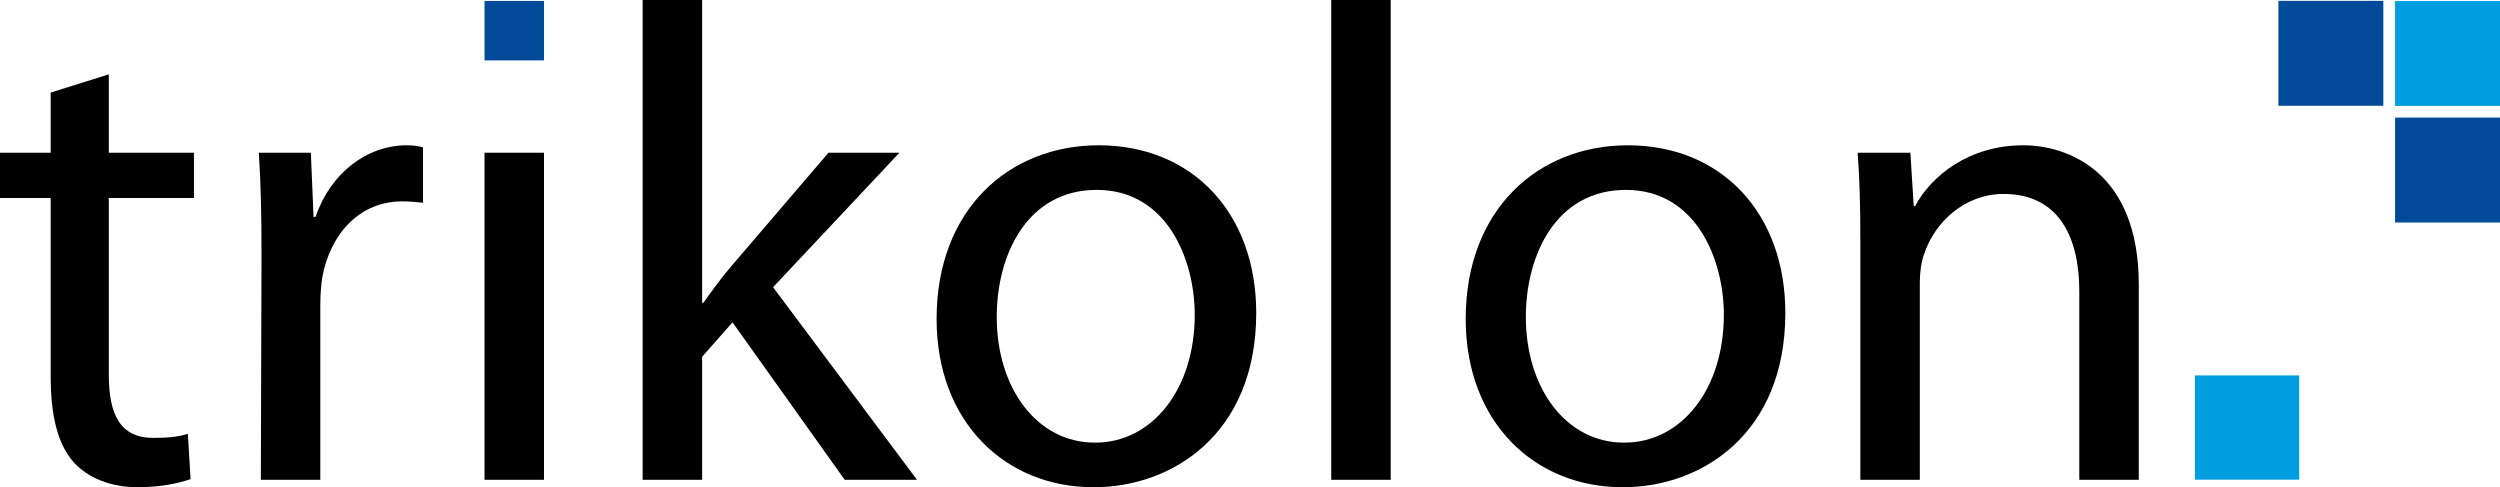
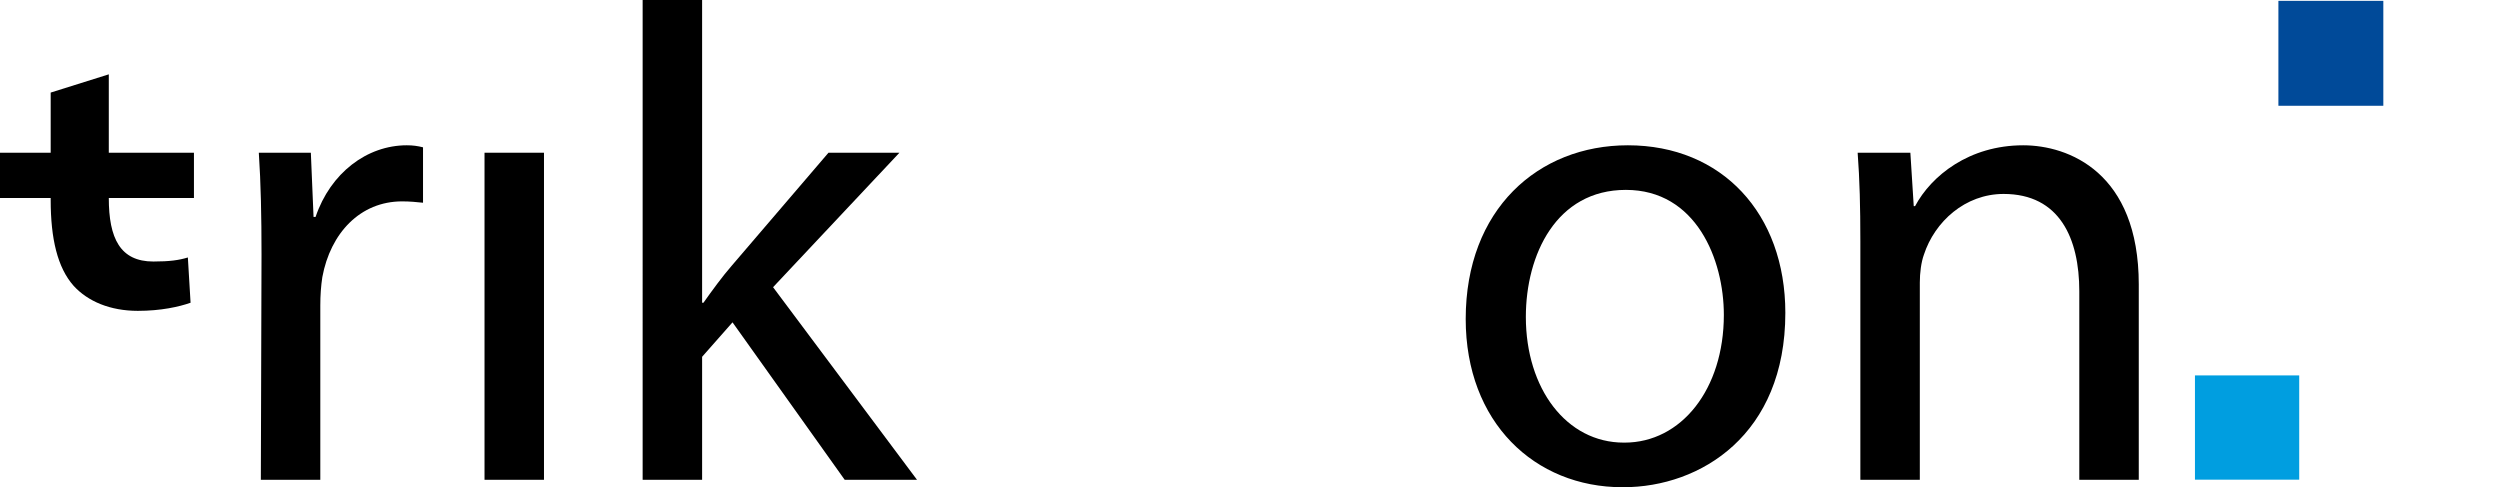
<svg xmlns="http://www.w3.org/2000/svg" version="1.1" id="Ebene_1" width="1786.555" height="348.182" viewBox="0 0 1786.555 348.182" overflow="visible" enable-background="new 0 0 1786.555 348.182" xml:space="preserve">
-   <rect x="346.243" y="0.671" fill="#004A99" width="42.499" height="42.499" />
-   <path d="M77.75,53.121v56.018h60.848v32.355H77.75v126.04c0,28.976,8.208,45.396,31.872,45.396c11.589,0,18.35-0.966,24.628-2.897  l1.932,32.354c-8.211,2.897-21.249,5.796-37.668,5.796c-19.799,0-35.735-6.761-45.878-17.868  c-11.589-13.037-16.418-33.805-16.418-61.331V141.494H0v-32.355h36.219v-42.98L77.75,53.121z" />
+   <path d="M77.75,53.121v56.018h60.848v32.355H77.75c0,28.976,8.208,45.396,31.872,45.396c11.589,0,18.35-0.966,24.628-2.897  l1.932,32.354c-8.211,2.897-21.249,5.796-37.668,5.796c-19.799,0-35.735-6.761-45.878-17.868  c-11.589-13.037-16.418-33.805-16.418-61.331V141.494H0v-32.355h36.219v-42.98L77.75,53.121z" />
  <path d="M186.887,182.059c0-27.527-0.484-51.189-1.932-72.92h37.184l1.932,45.877h1.45c10.624-31.39,36.701-51.189,65.192-51.189  c4.346,0,7.728,0.482,11.589,1.448v39.599c-4.829-0.483-9.174-0.965-14.969-0.965c-29.94,0-51.189,22.697-56.983,54.087  c-0.968,6.276-1.451,13.038-1.451,20.282V342.87h-42.496L186.887,182.059z" />
  <rect x="346.247" y="109.139" width="42.495" height="233.731" />
  <path d="M501.743,216.346h0.965c5.796-8.209,13.523-18.835,20.284-26.562l69.056-80.646h50.707l-90.305,96.099l102.86,137.632  h-51.671l-80.164-112.519l-21.731,24.628v87.891h-42.498V0h42.498V216.346z" />
-   <path d="M781.344,348.182c-62.779,0-112.036-46.36-112.036-120.245c0-78.234,51.671-124.11,115.9-124.11  c67.124,0,112.519,48.774,112.519,119.762c0,86.924-60.365,124.593-115.9,124.593H781.344z M782.794,316.308  c40.563,0,70.987-38.149,70.987-91.27c0-39.6-19.799-89.339-70.023-89.339c-49.739,0-71.471,46.359-71.471,90.785  c0,51.19,28.973,89.823,70.021,89.823H782.794z" />
-   <path d="M951.332,0h42.493v342.87h-42.493V0z" />
  <path d="M1159.464,348.182c-62.78,0-112.038-46.36-112.038-120.245c0-78.234,51.673-124.11,115.9-124.11  c67.126,0,112.52,48.774,112.52,119.762c0,86.924-60.363,124.593-115.899,124.593H1159.464z M1160.912,316.308  c40.565,0,70.988-38.149,70.988-91.27c0-39.6-19.8-89.339-70.021-89.339c-49.74,0-71.472,46.359-71.472,90.785  c0,51.19,28.975,89.823,70.022,89.823H1160.912z" />
  <path d="M1329.451,172.4c0-24.627-0.482-43.944-1.932-63.261h37.668l2.414,38.15h0.966c11.589-21.732,38.633-43.462,77.266-43.462  c32.355,0,82.58,19.316,82.58,99.481V342.87h-42.499V208.137c0-37.669-14.002-69.541-54.085-69.541  c-27.525,0-49.258,19.798-56.983,43.462c-1.933,5.312-2.899,13.037-2.899,19.798V342.87h-42.495V172.4z" />
-   <rect x="1711.572" y="0.692" fill="#009EE0" width="74.983" height="74.984" />
  <rect x="1628.196" y="0.606" fill="#004A99" width="74.982" height="74.983" />
-   <rect x="1711.572" y="84.026" fill="#004A99" width="74.983" height="74.982" />
  <rect x="1568.563" y="268.277" fill="#009EE0" width="74.507" height="74.507" />
</svg>